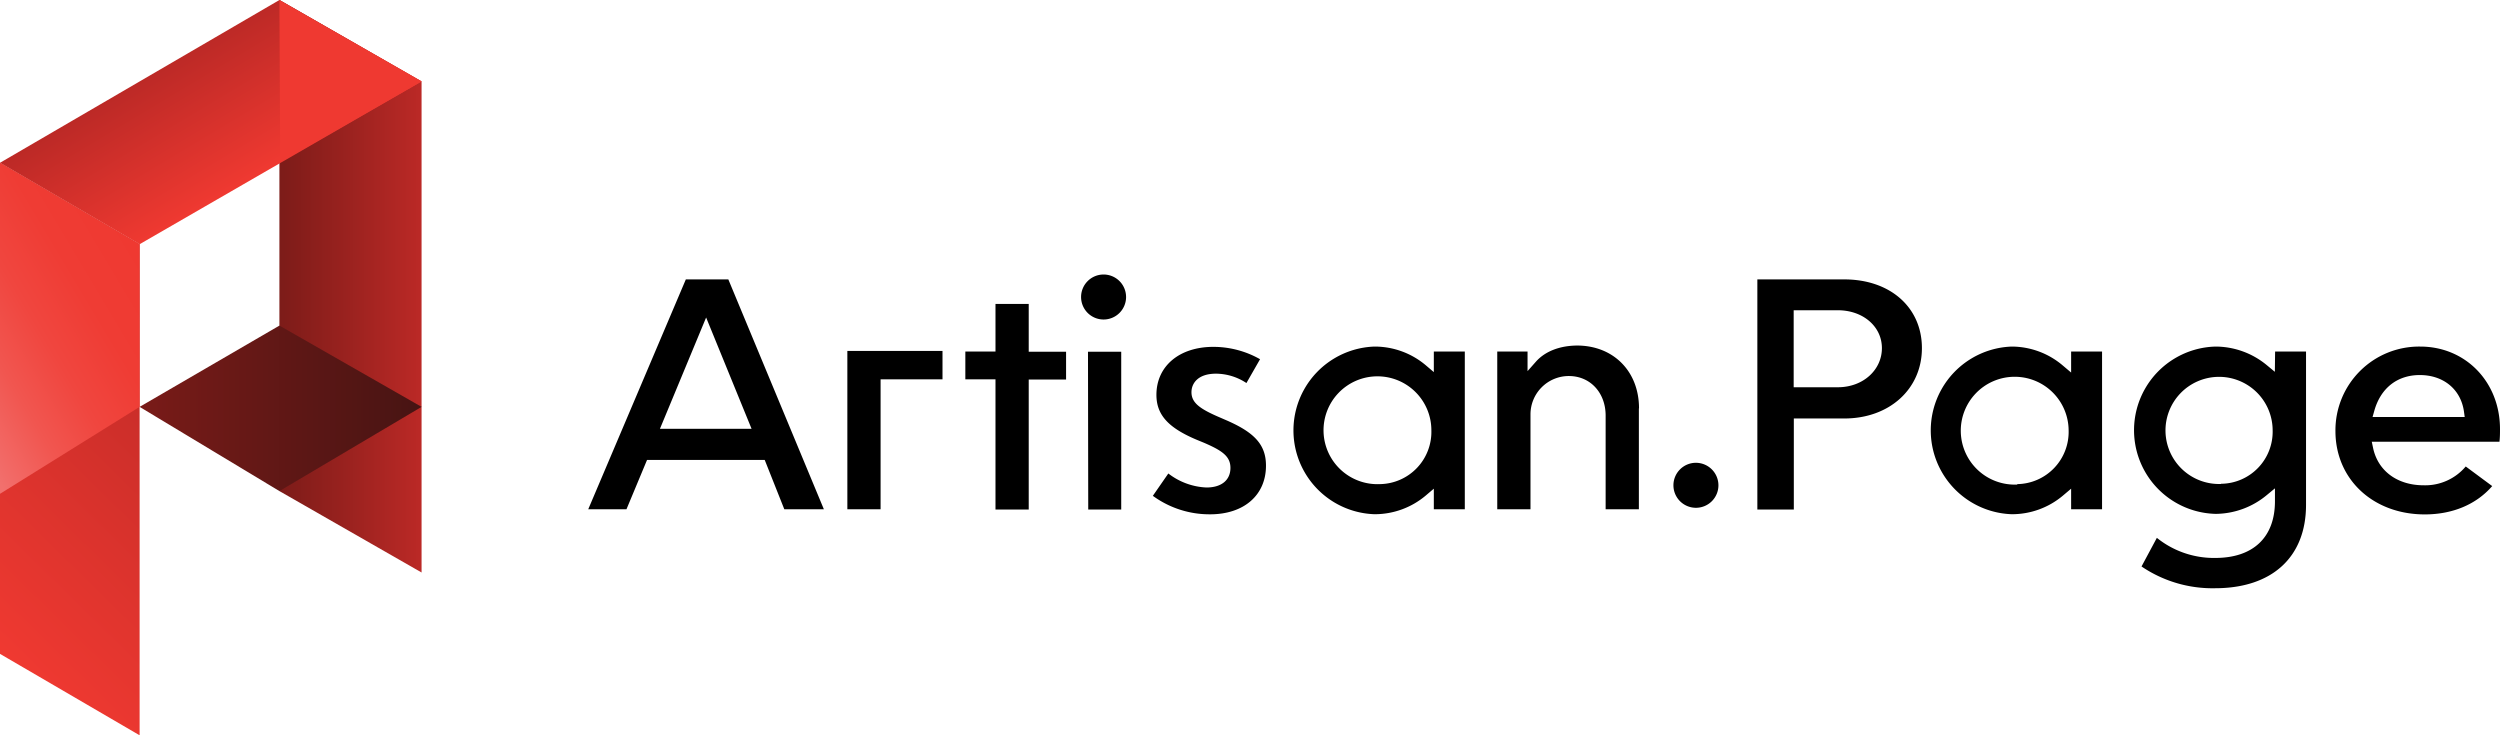
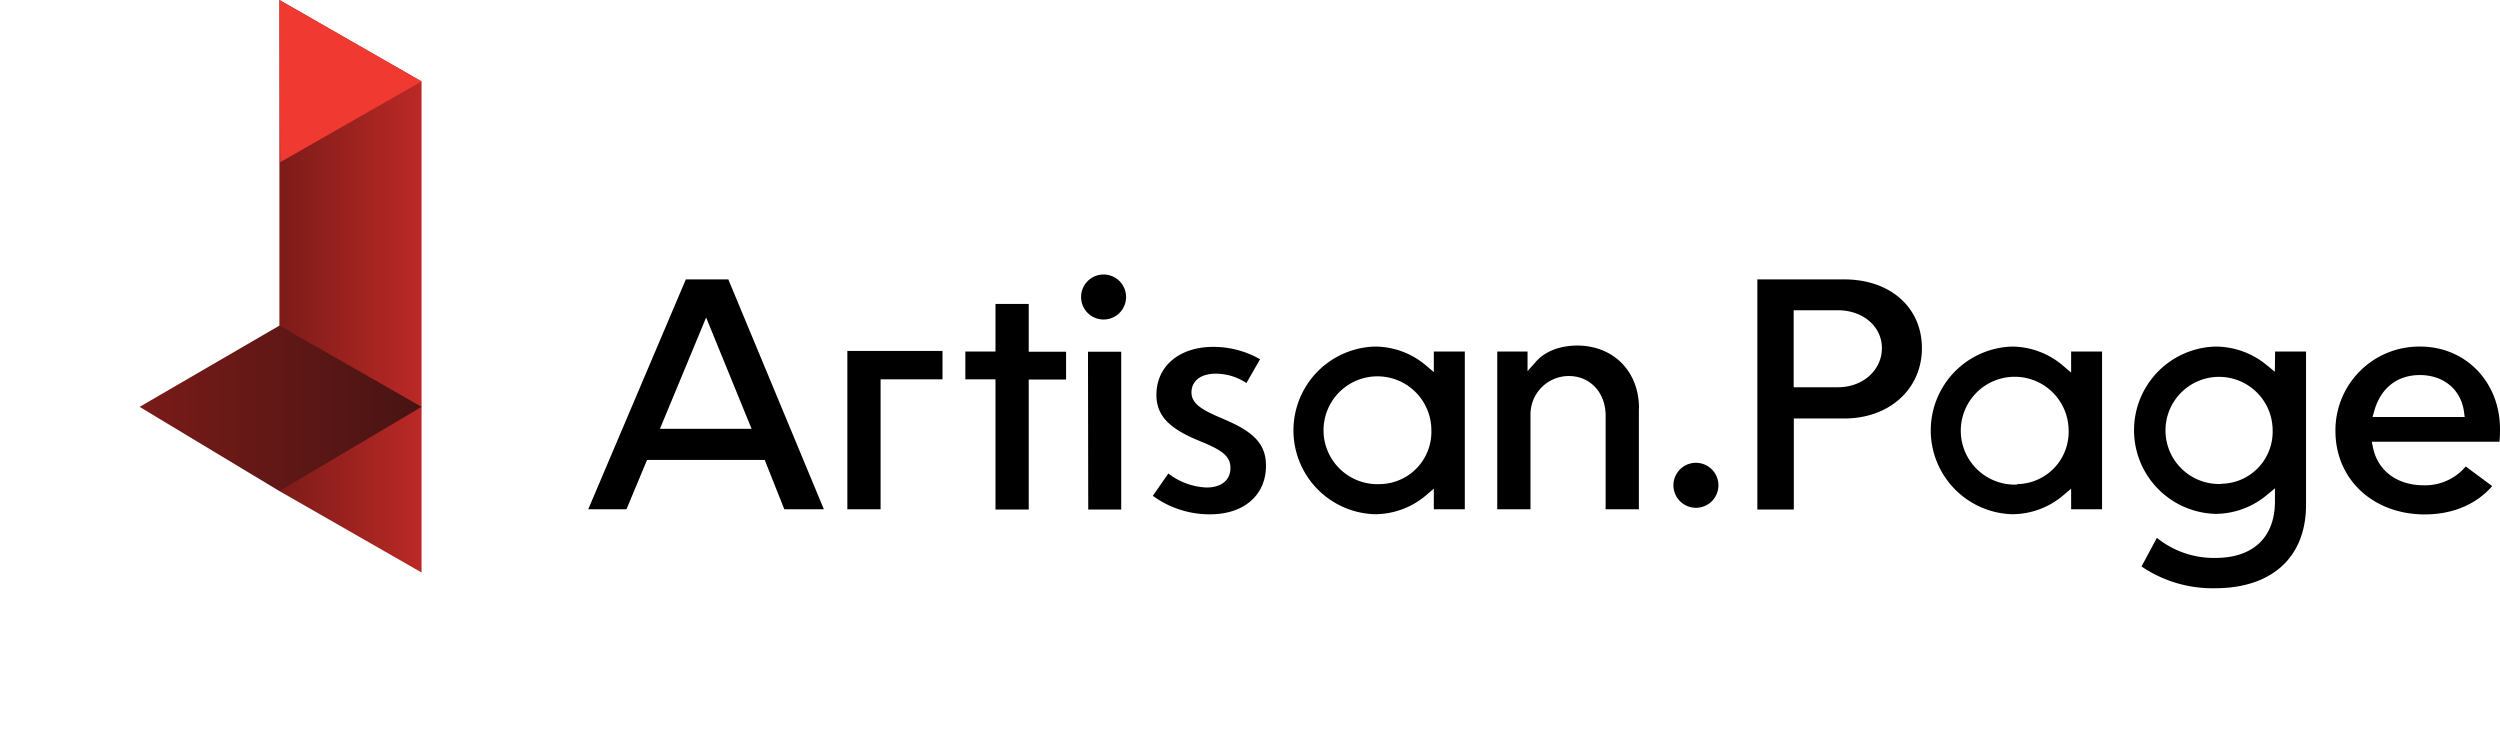
<svg xmlns="http://www.w3.org/2000/svg" xmlns:xlink="http://www.w3.org/1999/xlink" viewBox="0 0 510 150">
  <defs>
    <linearGradient id="a" x1="56" y1="58" x2="86" y2="58" gradientUnits="userSpaceOnUse">
      <stop offset="0" stop-color="#7a1b18" />
      <stop offset="1" stop-color="#bb2926" />
    </linearGradient>
    <linearGradient id="b" x1="28" y1="83" x2="86" y2="83" gradientUnits="userSpaceOnUse">
      <stop offset="0" stop-color="#7a1b18" />
      <stop offset="1" stop-color="#471413" />
    </linearGradient>
    <linearGradient id="c" x1="-13" y1="119" x2="42" y2="63" gradientUnits="userSpaceOnUse">
      <stop offset="0" stop-color="#ef3931" />
      <stop offset="1" stop-color="#bb2926" />
    </linearGradient>
    <linearGradient id="d" x1="50" y1="37" x2="35" y2="12" xlink:href="#c" />
    <linearGradient id="e" x1="-14" y1="75" x2="28" y2="50" gradientUnits="userSpaceOnUse">
      <stop offset="0" stop-color="#f2706d" />
      <stop offset="0.03" stop-color="#f26c69" />
      <stop offset="0.25" stop-color="#f15650" />
      <stop offset="0.47" stop-color="#f0463f" />
      <stop offset="0.71" stop-color="#ef3c34" />
      <stop offset="1" stop-color="#ef3931" />
    </linearGradient>
  </defs>
  <path fill="url(#a)" d="M86,116.79,57,100.18V0L86,16.61Z" />
  <path fill="url(#b)" d="M57,100.18,28.48,83,57,66.42,86,83Z" />
-   <path fill="url(#c)" d="M28.48,150,0,133.39V33.21L28.48,49.82V150" />
-   <path fill="url(#d)" d="M57,0,86,16.61,28.48,49.82,0,33.21Z" />
-   <path fill="url(#e)" d="M28.48,83,0,100.74V33.21L28.48,49.82Z" />
  <path fill="#ef3931" d="M57,0,86,16.61,57.16,33.09Z" />
  <path d="M139.91,57,120,103.89h7.8L132,93.82h24L160,103.89h8.07L148.58,57Zm-5.28,30.47,9.42-22.7,9.27,22.7Zm75.23-15.71h7.62v5.67h-7.62v26.51h-6.78V77.38h-6.15V71.71h6.15V62h6.78Zm12.09,0h6.78v32.18H222Zm7.77-11.1A4.59,4.59,0,1,1,225.13,56,4.59,4.59,0,0,1,229.72,60.61ZM258.26,95c0,6-4.48,9.92-11.41,9.92a19.6,19.6,0,0,1-11.67-3.77l3.16-4.56a13.63,13.63,0,0,0,7.78,2.86c3.06,0,4.89-1.51,4.89-4,0-2.38-1.73-3.54-5.36-5.11l-1.48-.61c-5.86-2.46-8.26-5.12-8.26-9.18,0-5.85,4.67-9.79,11.61-9.79a19.31,19.31,0,0,1,9.53,2.52l-2.78,4.86a11.34,11.34,0,0,0-6.21-1.91c-3.71,0-5,2-5,3.78,0,2.27,1.92,3.5,6,5.24l1.06.46C256,88.25,258.26,90.78,258.26,95ZM292.5,75.91l-1.67-1.42a16.16,16.16,0,0,0-10.44-3.79,17.11,17.11,0,0,0,0,34.2,16.16,16.16,0,0,0,10.44-3.79l1.67-1.42v4.2h6.32V71.71H292.5Zm-11,22.85A11,11,0,1,1,292,87.8,10.66,10.66,0,0,1,281.53,98.76Zm52.83-15.45v20.58h-6.78V84.78c0-4.68-3.15-8.07-7.5-8.07a7.82,7.82,0,0,0-7.83,7.8v19.38h-6.78V71.71h6.18v4l1.77-2c1.89-2.08,4.89-3.22,8.47-3.22C329.23,70.57,334.36,75.81,334.36,83.31ZM376.25,57H358.5v46.94h7.44V85.37h10.31c9.17,0,15.82-6,15.82-14.35S385.56,57,376.25,57Zm-1.34,22h-9V63.29h9c5.15,0,9,3.32,9,7.73S380.11,79,374.91,79Zm47.6-3-1.68-1.42A16.13,16.13,0,0,0,410.4,70.7a17.11,17.11,0,0,0,0,34.2,16.13,16.13,0,0,0,10.43-3.79l1.68-1.42v4.2h6.31V71.71h-6.31Zm-11,22.85A11,11,0,1,1,422,87.8,10.65,10.65,0,0,1,411.53,98.76Zm52.56-23-1.67-1.38A16.45,16.45,0,0,0,452,70.7a17.07,17.07,0,0,0,0,34.13A16.48,16.48,0,0,0,462.42,101l1.67-1.38v2.64c0,7.35-4.44,11.56-12.18,11.56A18.57,18.57,0,0,1,440,109.72l-3.13,5.84a25.77,25.77,0,0,0,15,4.44c11.62,0,18.56-6.34,18.56-17V71.71h-6.31Zm-11,22.88A10.93,10.93,0,1,1,463.62,87.8,10.62,10.62,0,0,1,453.11,98.69ZM510,87.53c0-9.59-7-16.83-16.28-16.83a17.08,17.08,0,0,0-17.29,17.24c0,9.82,7.66,17,18.22,17,5.63,0,10.48-2,13.76-5.78l-5.4-4A10.82,10.82,0,0,1,494.45,99c-5.4,0-9.37-2.93-10.35-7.66l-.26-1.23h26.05C510,89.17,510,88.29,510,87.53Zm-26-2.46.37-1.31c1.31-4.61,4.69-7.25,9.27-7.25,4.82,0,8.34,2.9,9,7.39l.16,1.17ZM172.86,71.59h19.41v5.79H179.64v26.51h-6.78V71.59ZM350.56,99A4.59,4.59,0,1,1,346,94.41,4.6,4.6,0,0,1,350.56,99Z" class="fill-current dark:text-artisan" />
</svg>